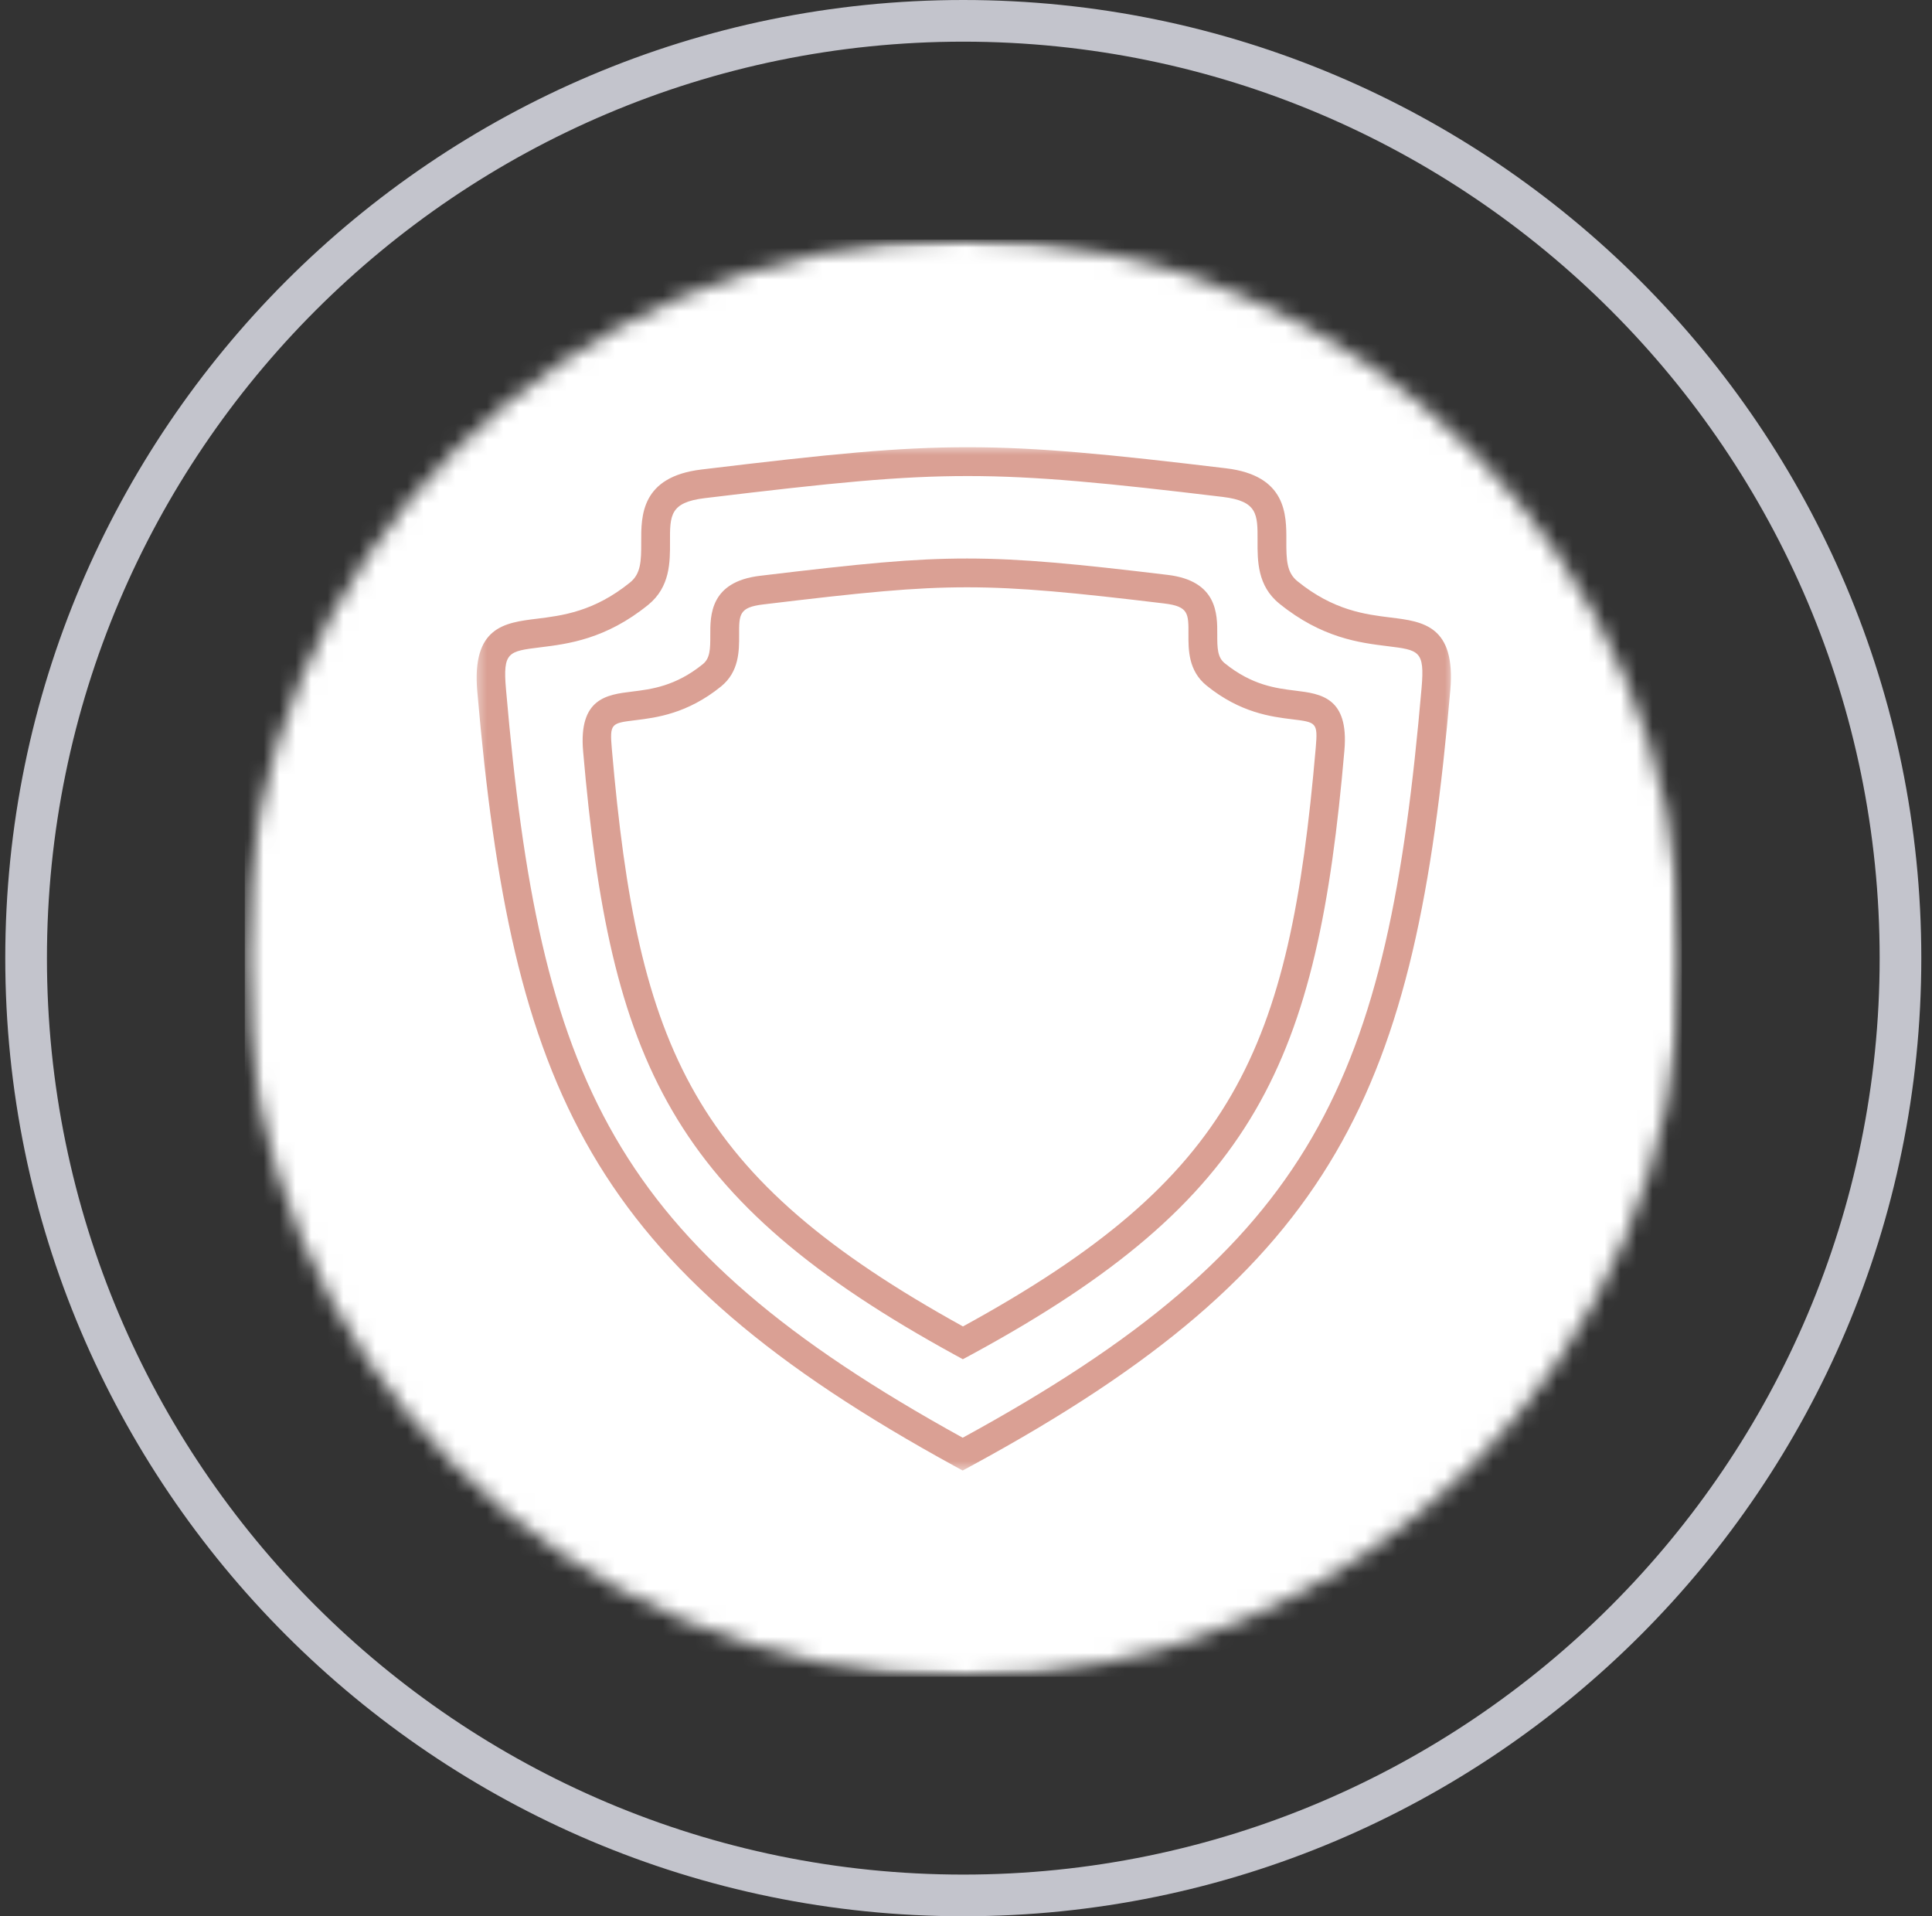
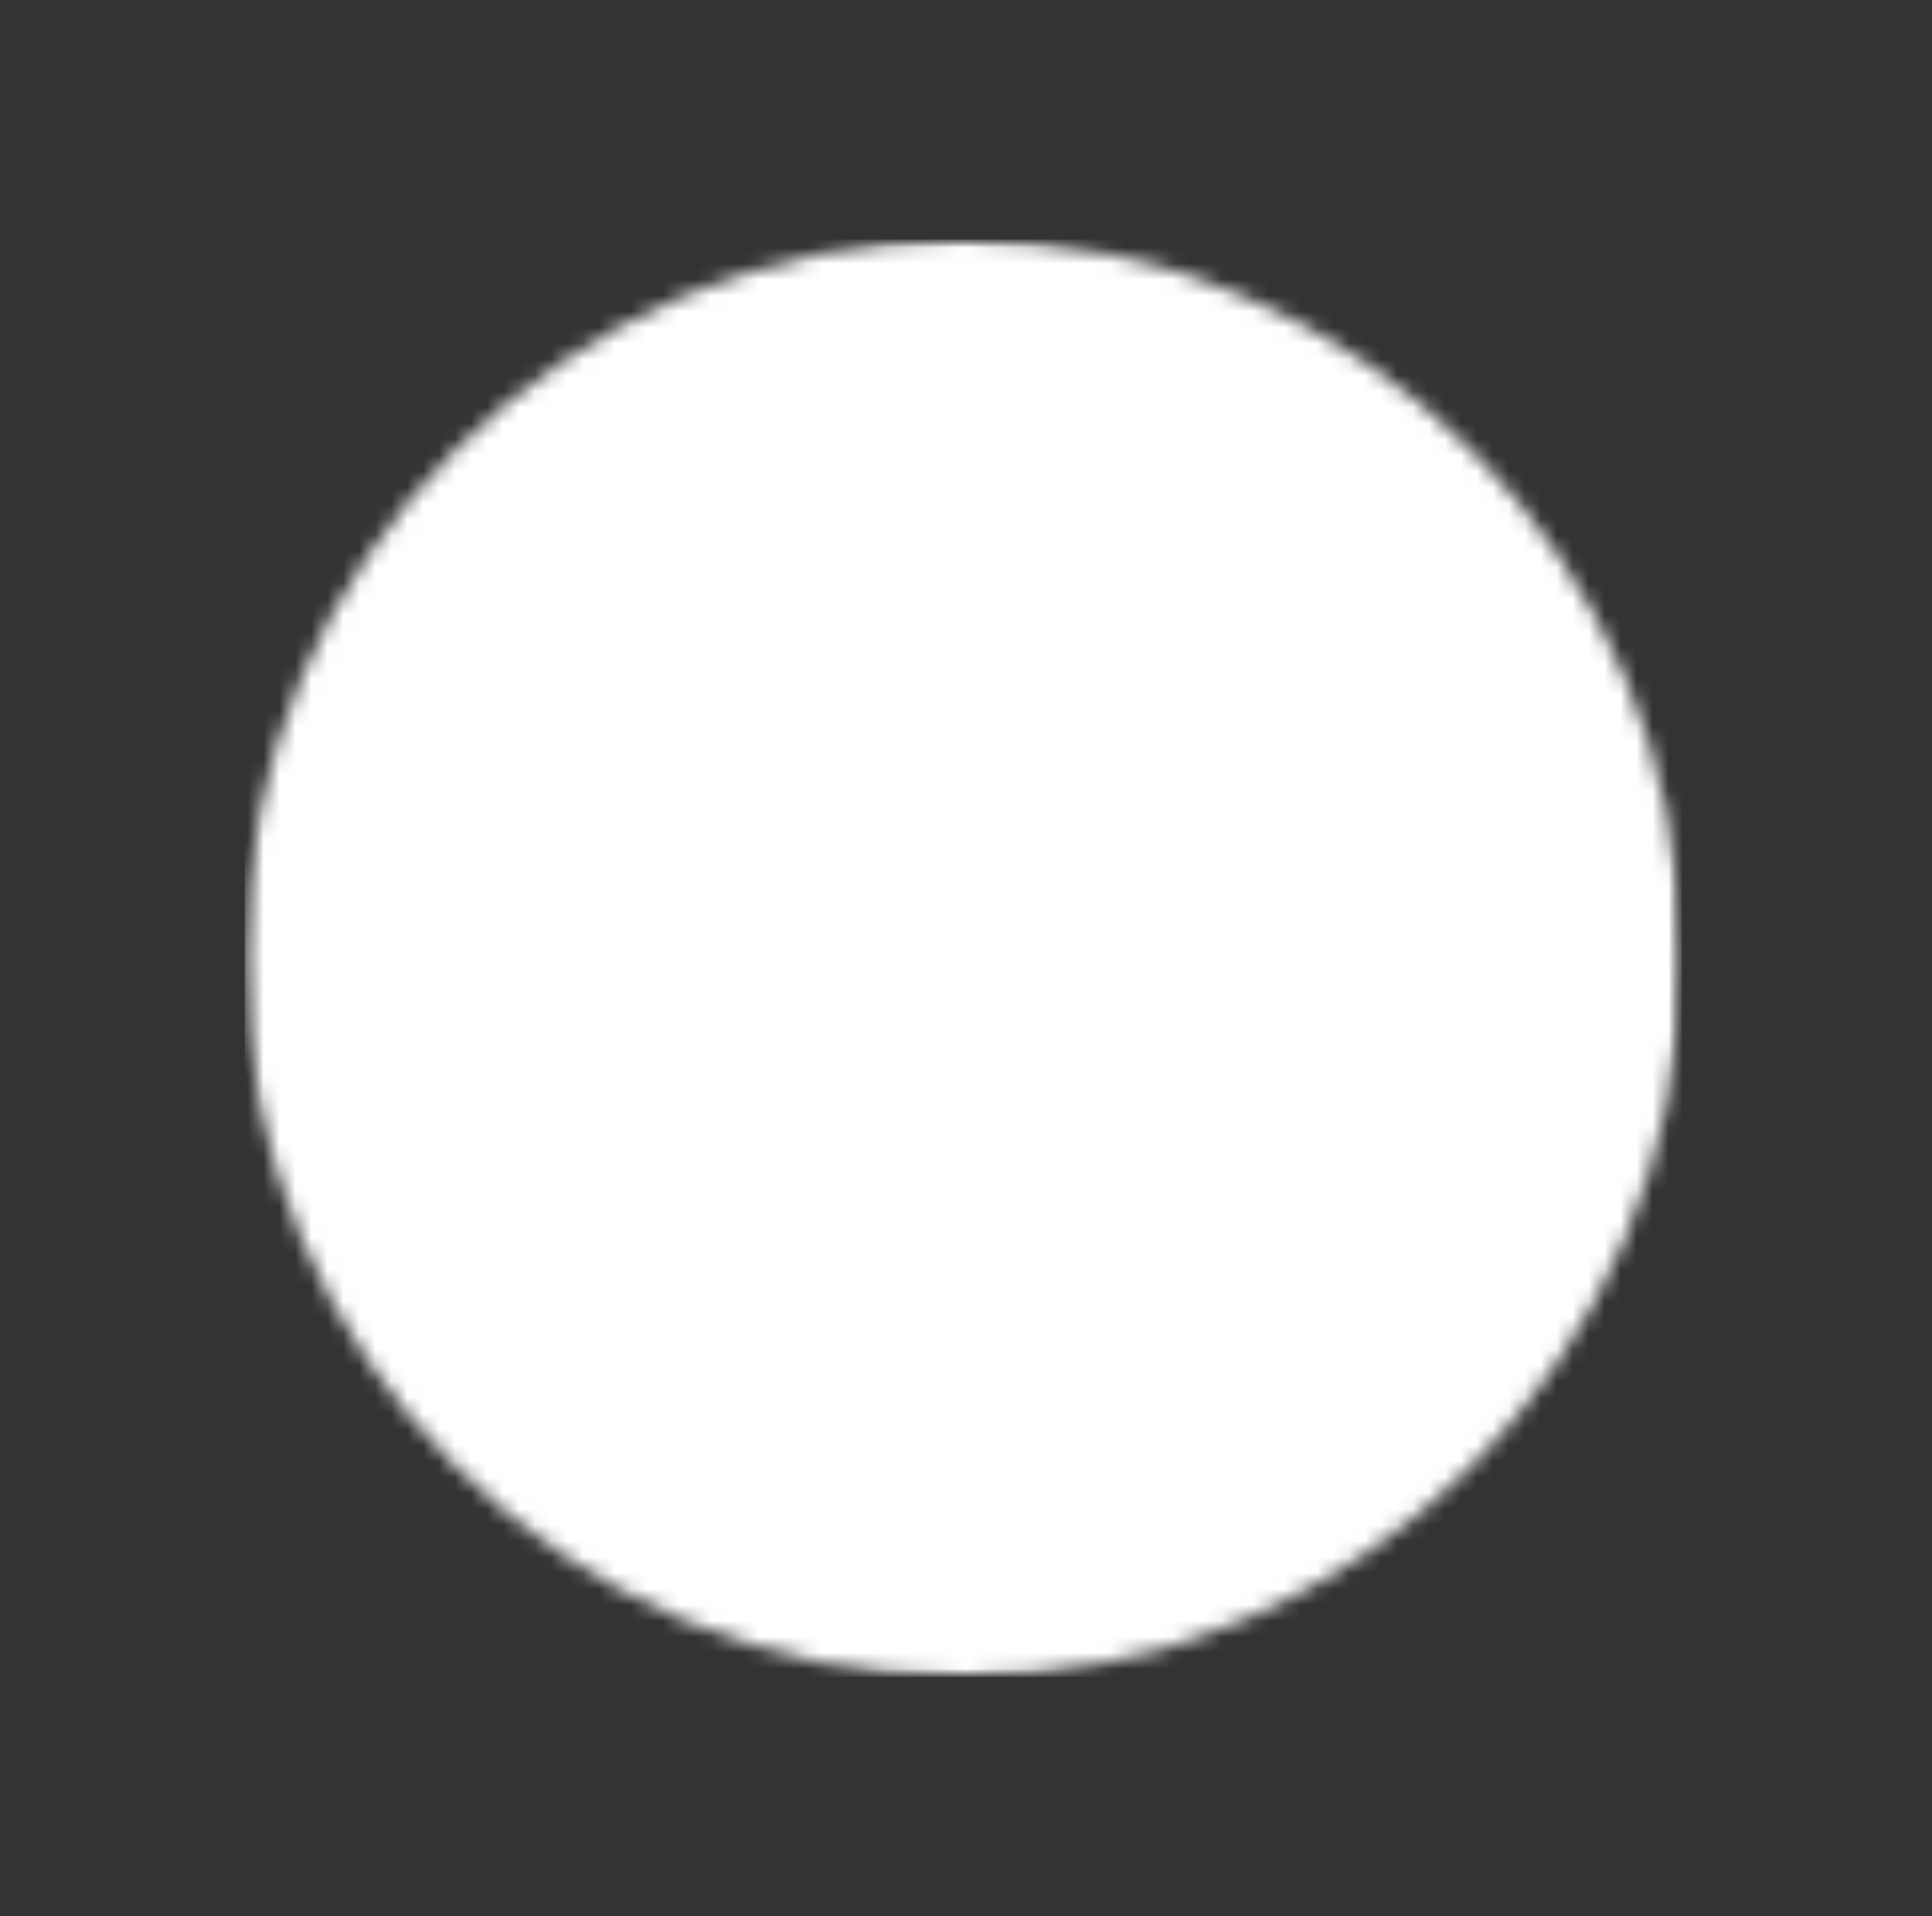
<svg xmlns="http://www.w3.org/2000/svg" width="121" height="120" viewBox="0 0 121 120" fill="none">
  <rect x="0" y="0" width="121" height="120" fill="#333333" stroke="none" />
  <g clip-path="url(#clip0_5473_780)">
-     <path d="M0.33 60C0.33 93.085 27.246 120 60.33 120C93.415 120 120.33 93.085 120.33 60C120.33 26.916 93.415 0 60.33 0C27.246 0 0.33 26.916 0.33 60ZM117.722 60C117.722 91.645 91.975 117.39 60.33 117.39C28.685 117.39 2.94 91.645 2.94 60C2.94 28.355 28.685 2.609 60.33 2.609C91.975 2.609 117.722 28.355 117.722 60Z" fill="#C3C4CC" />
    <path d="M27.979 58.796C27.47 58.287 26.645 58.287 26.136 58.796C25.627 59.306 25.627 60.13 26.136 60.639C42.428 76.933 57.133 64.76 61.253 60.639C65.977 55.916 78.498 46.457 92.681 60.639C93.19 61.149 94.015 61.149 94.524 60.639C94.779 60.385 94.908 60.052 94.908 59.718C94.908 59.384 94.779 59.049 94.524 58.795C78.232 42.501 63.527 54.674 59.407 58.795C54.683 63.521 42.162 72.979 27.979 58.796Z" fill="#C3C4CC" />
    <path d="M27.979 38.873C27.47 38.364 26.645 38.364 26.136 38.873C25.627 39.382 25.627 40.208 26.136 40.718C42.428 57.011 57.133 44.838 61.253 40.718C65.977 35.994 78.498 26.535 92.681 40.718C93.19 41.227 94.015 41.227 94.524 40.718C94.779 40.463 94.908 40.129 94.908 39.795C94.908 39.462 94.779 39.126 94.524 38.871C78.232 22.578 63.527 34.753 59.407 38.871C54.683 43.597 42.162 53.056 27.979 38.873Z" fill="#C3C4CC" />
-     <path d="M27.979 78.72C27.47 78.21 26.645 78.21 26.136 78.72C25.627 79.229 25.627 80.055 26.136 80.564C42.428 96.858 57.133 84.685 61.253 80.564C65.977 75.841 78.498 66.382 92.681 80.564C93.19 81.073 94.015 81.073 94.524 80.564C94.779 80.31 94.908 79.975 94.908 79.641C94.908 79.308 94.779 78.973 94.524 78.718C78.232 62.425 63.527 74.599 59.407 78.718C54.683 83.443 42.162 92.902 27.979 78.72Z" fill="#C3C4CC" />
    <mask id="mask0_5473_780" style="mask-type:luminance" maskUnits="userSpaceOnUse" x="15" y="15" width="91" height="90">
      <path d="M15.33 15H105.33V105H15.33V15Z" fill="white" />
    </mask>
    <g mask="url(#mask0_5473_780)">
      <mask id="mask1_5473_780" style="mask-type:luminance" maskUnits="userSpaceOnUse" x="15" y="15" width="91" height="90">
        <path d="M60.33 15C35.478 15 15.33 35.148 15.33 60C15.33 84.852 35.478 105 60.33 105C85.183 105 105.33 84.852 105.33 60C105.33 35.148 85.183 15 60.33 15Z" fill="white" />
      </mask>
      <g mask="url(#mask1_5473_780)">
        <path d="M15.33 15H105.33V105H15.33V15Z" fill="white" />
      </g>
    </g>
    <mask id="mask2_5473_780" style="mask-type:luminance" maskUnits="userSpaceOnUse" x="29" y="27" width="63" height="66">
-       <path d="M29.589 27.825H91.071V92.222H29.589V27.825Z" fill="white" />
-     </mask>
+       </mask>
    <g mask="url(#mask2_5473_780)">
      <path d="M87.114 38.673C85.514 38.477 83.522 38.232 81.26 36.399C80.589 35.856 80.558 35.082 80.563 33.864C80.57 32.24 80.58 29.783 76.796 29.327C69.514 28.452 65.014 28.006 60.628 28.006C56.231 28.006 52.104 28.417 43.927 29.402C40.14 29.858 40.152 32.313 40.159 33.94C40.164 35.156 40.133 35.93 39.462 36.474C37.201 38.306 35.208 38.552 33.608 38.748C31.609 38.995 29.541 39.248 29.892 43.296C32.052 68.219 36.904 79.301 59.86 91.852L60.291 92.088L60.868 91.775C83.812 79.322 88.665 68.226 90.832 43.221C91.181 39.174 89.113 38.919 87.114 38.673ZM89.034 43.064C86.901 67.658 82.436 77.947 60.294 90.033C38.263 77.886 33.808 67.597 31.688 43.139C31.487 40.825 31.845 40.783 33.828 40.538C35.56 40.325 37.934 40.035 40.598 37.875C41.974 36.759 41.968 35.191 41.962 33.932C41.955 32.283 41.952 31.457 44.142 31.194C52.244 30.217 56.324 29.811 60.628 29.811C64.923 29.811 69.369 30.25 76.58 31.118C78.77 31.382 78.766 32.209 78.76 33.857C78.754 35.117 78.747 36.685 80.124 37.8C82.788 39.959 85.161 40.25 86.894 40.464C88.876 40.707 89.233 40.751 89.034 43.064Z" fill="#DAA094" />
    </g>
-     <path d="M81.14 43.251C79.924 43.102 78.412 42.917 76.702 41.531C76.253 41.167 76.233 40.606 76.236 39.722C76.242 38.471 76.252 36.376 73.134 36.001C67.479 35.321 63.983 34.975 60.57 34.975C57.149 34.975 53.941 35.295 47.589 36.059C44.471 36.434 44.48 38.529 44.485 39.78C44.488 40.664 44.468 41.225 44.02 41.589C42.309 42.974 40.797 43.16 39.581 43.309C38.011 43.501 36.232 43.721 36.521 47.054C38.203 66.468 41.984 75.103 59.873 84.883L60.303 85.117L60.85 84.823C78.729 75.119 82.512 66.474 84.199 46.995C84.49 43.663 82.71 43.445 81.14 43.251ZM82.403 46.84C80.76 65.801 77.32 73.757 60.31 83.064C43.382 73.708 39.954 65.757 38.319 46.9C38.18 45.298 38.272 45.286 39.802 45.1C41.094 44.941 43.044 44.7 45.157 42.989C46.3 42.063 46.294 40.739 46.291 39.773C46.285 38.471 46.284 38.032 47.804 37.85C54.082 37.093 57.243 36.778 60.57 36.778C63.892 36.778 67.335 37.119 72.918 37.791C74.438 37.974 74.438 38.413 74.432 39.715C74.427 40.681 74.423 42.005 75.566 42.931C77.677 44.643 79.629 44.883 80.921 45.042C82.45 45.23 82.541 45.24 82.403 46.84Z" fill="#DAA094" />
  </g>
  <defs>
    <clipPath id="clip0_5473_780">
      <rect width="120" height="120" fill="white" transform="translate(0.33)" />
    </clipPath>
  </defs>
</svg>